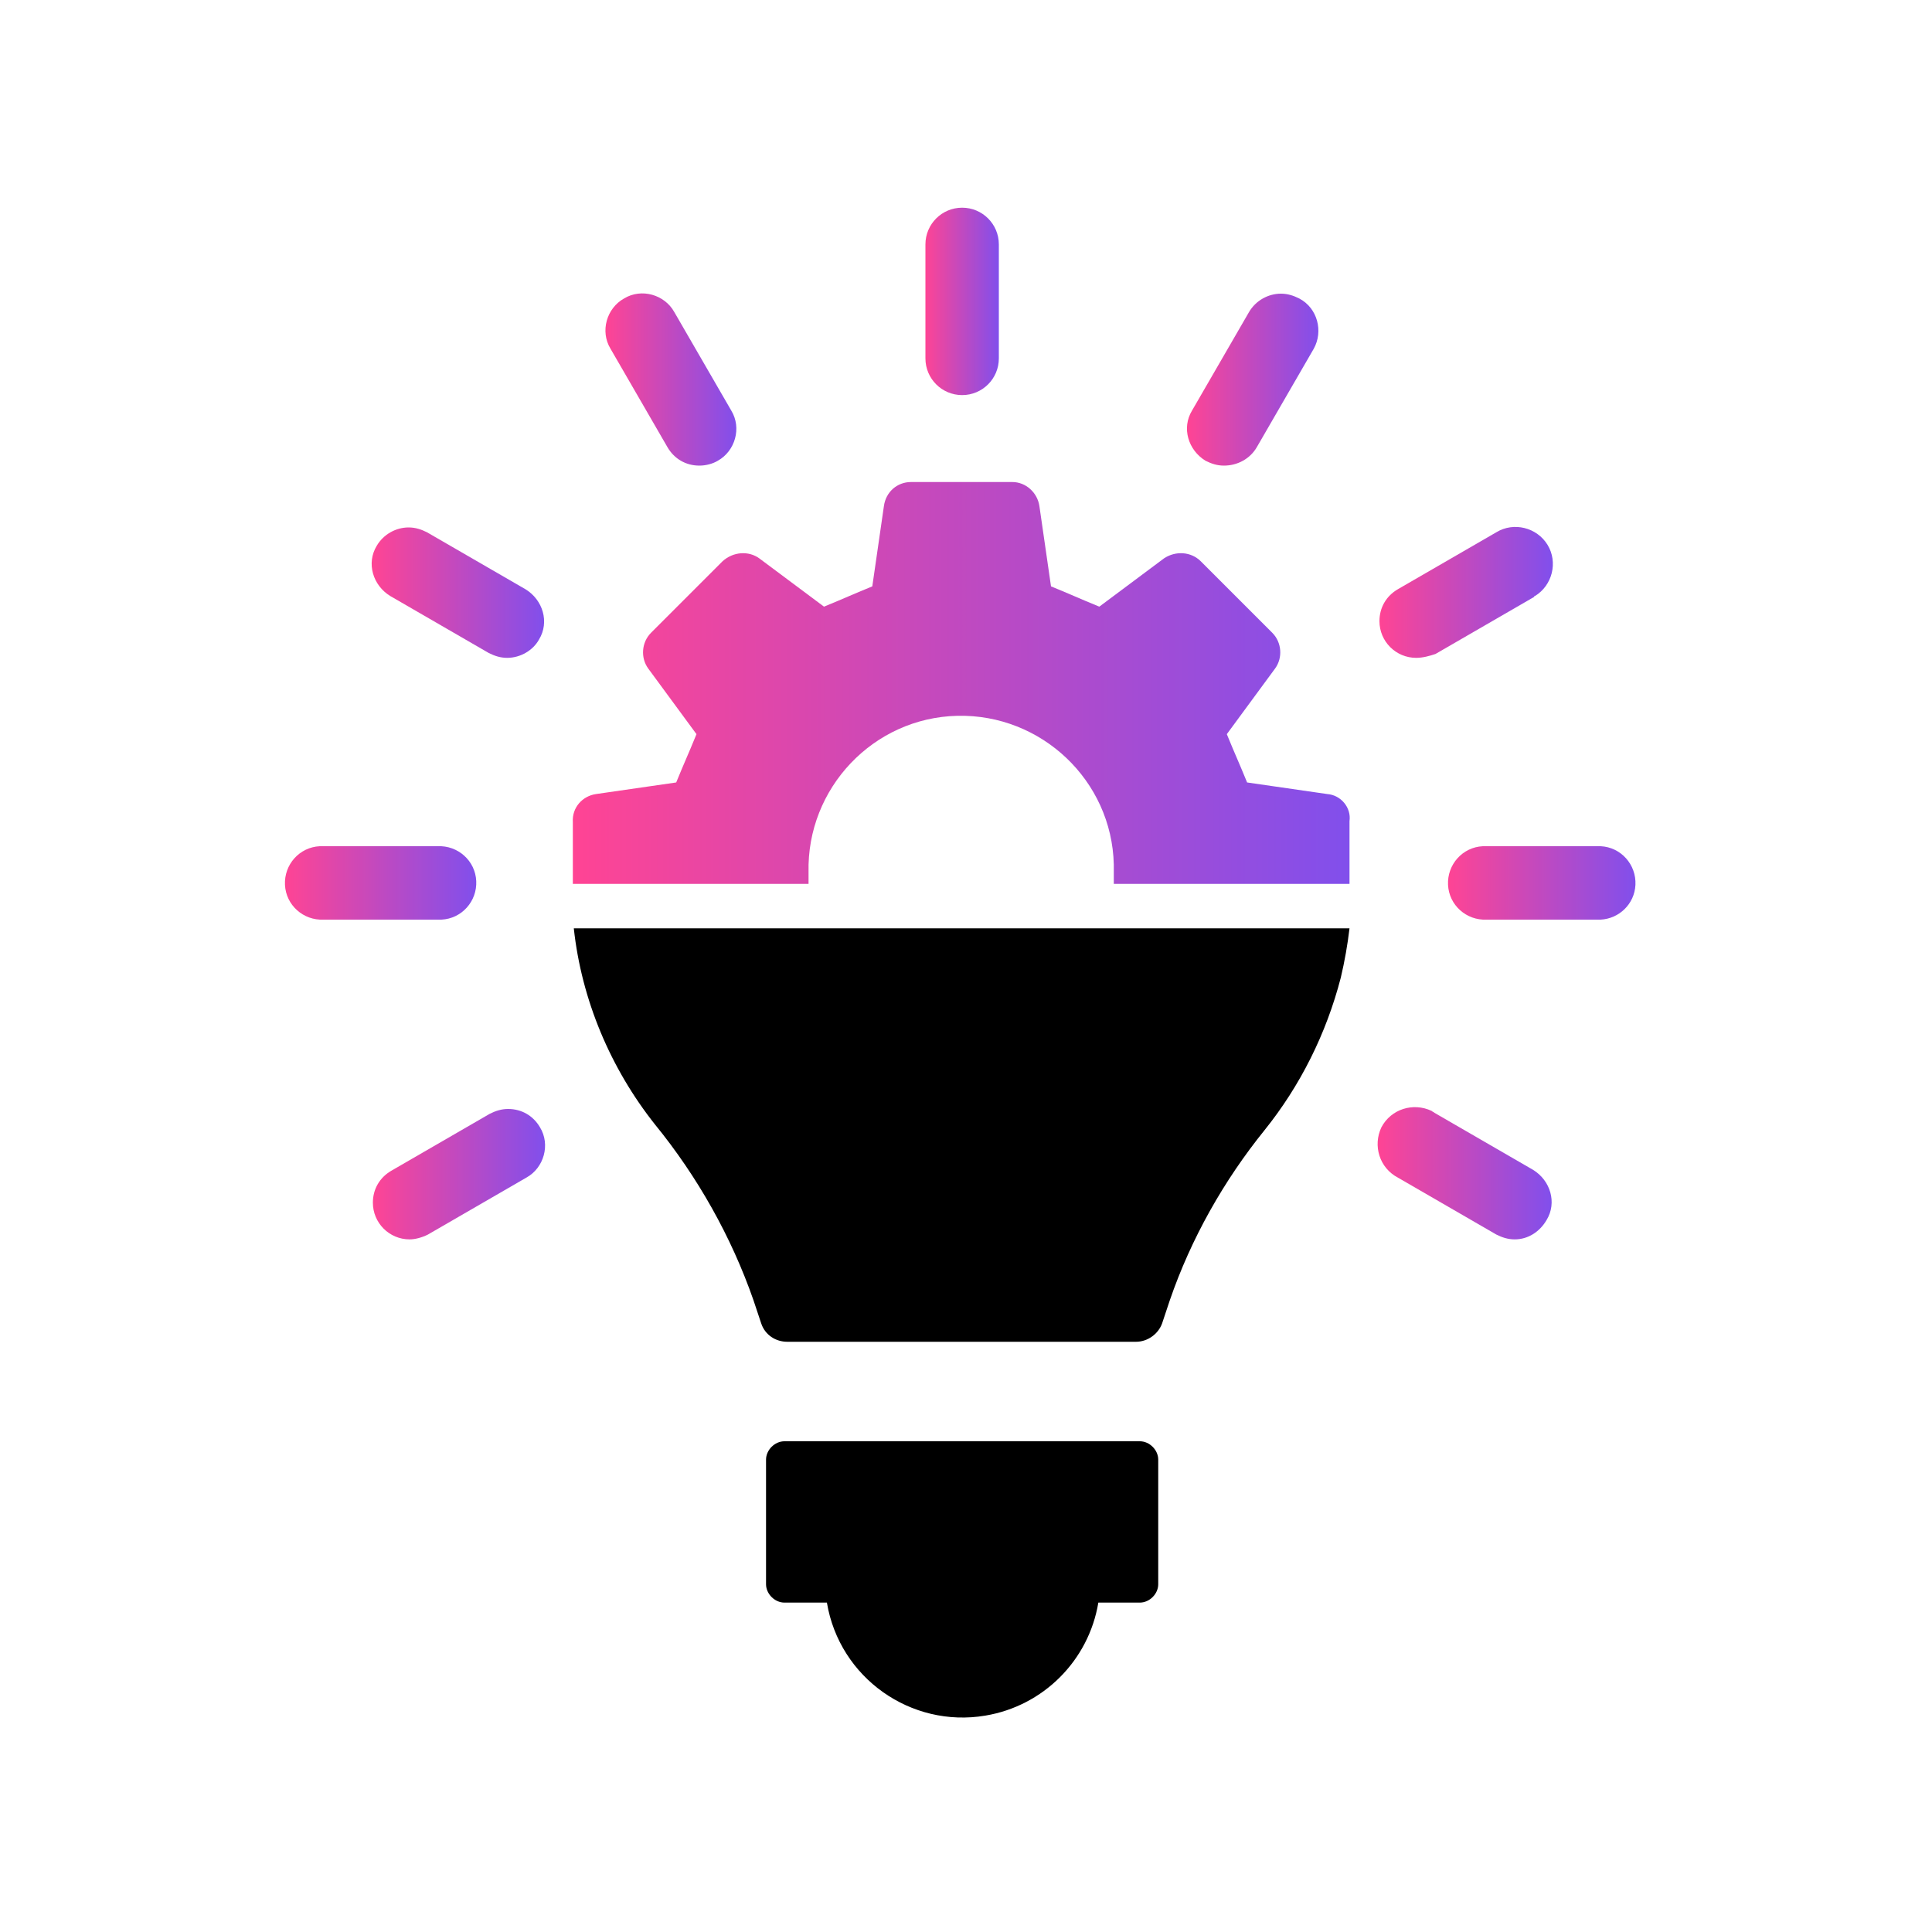
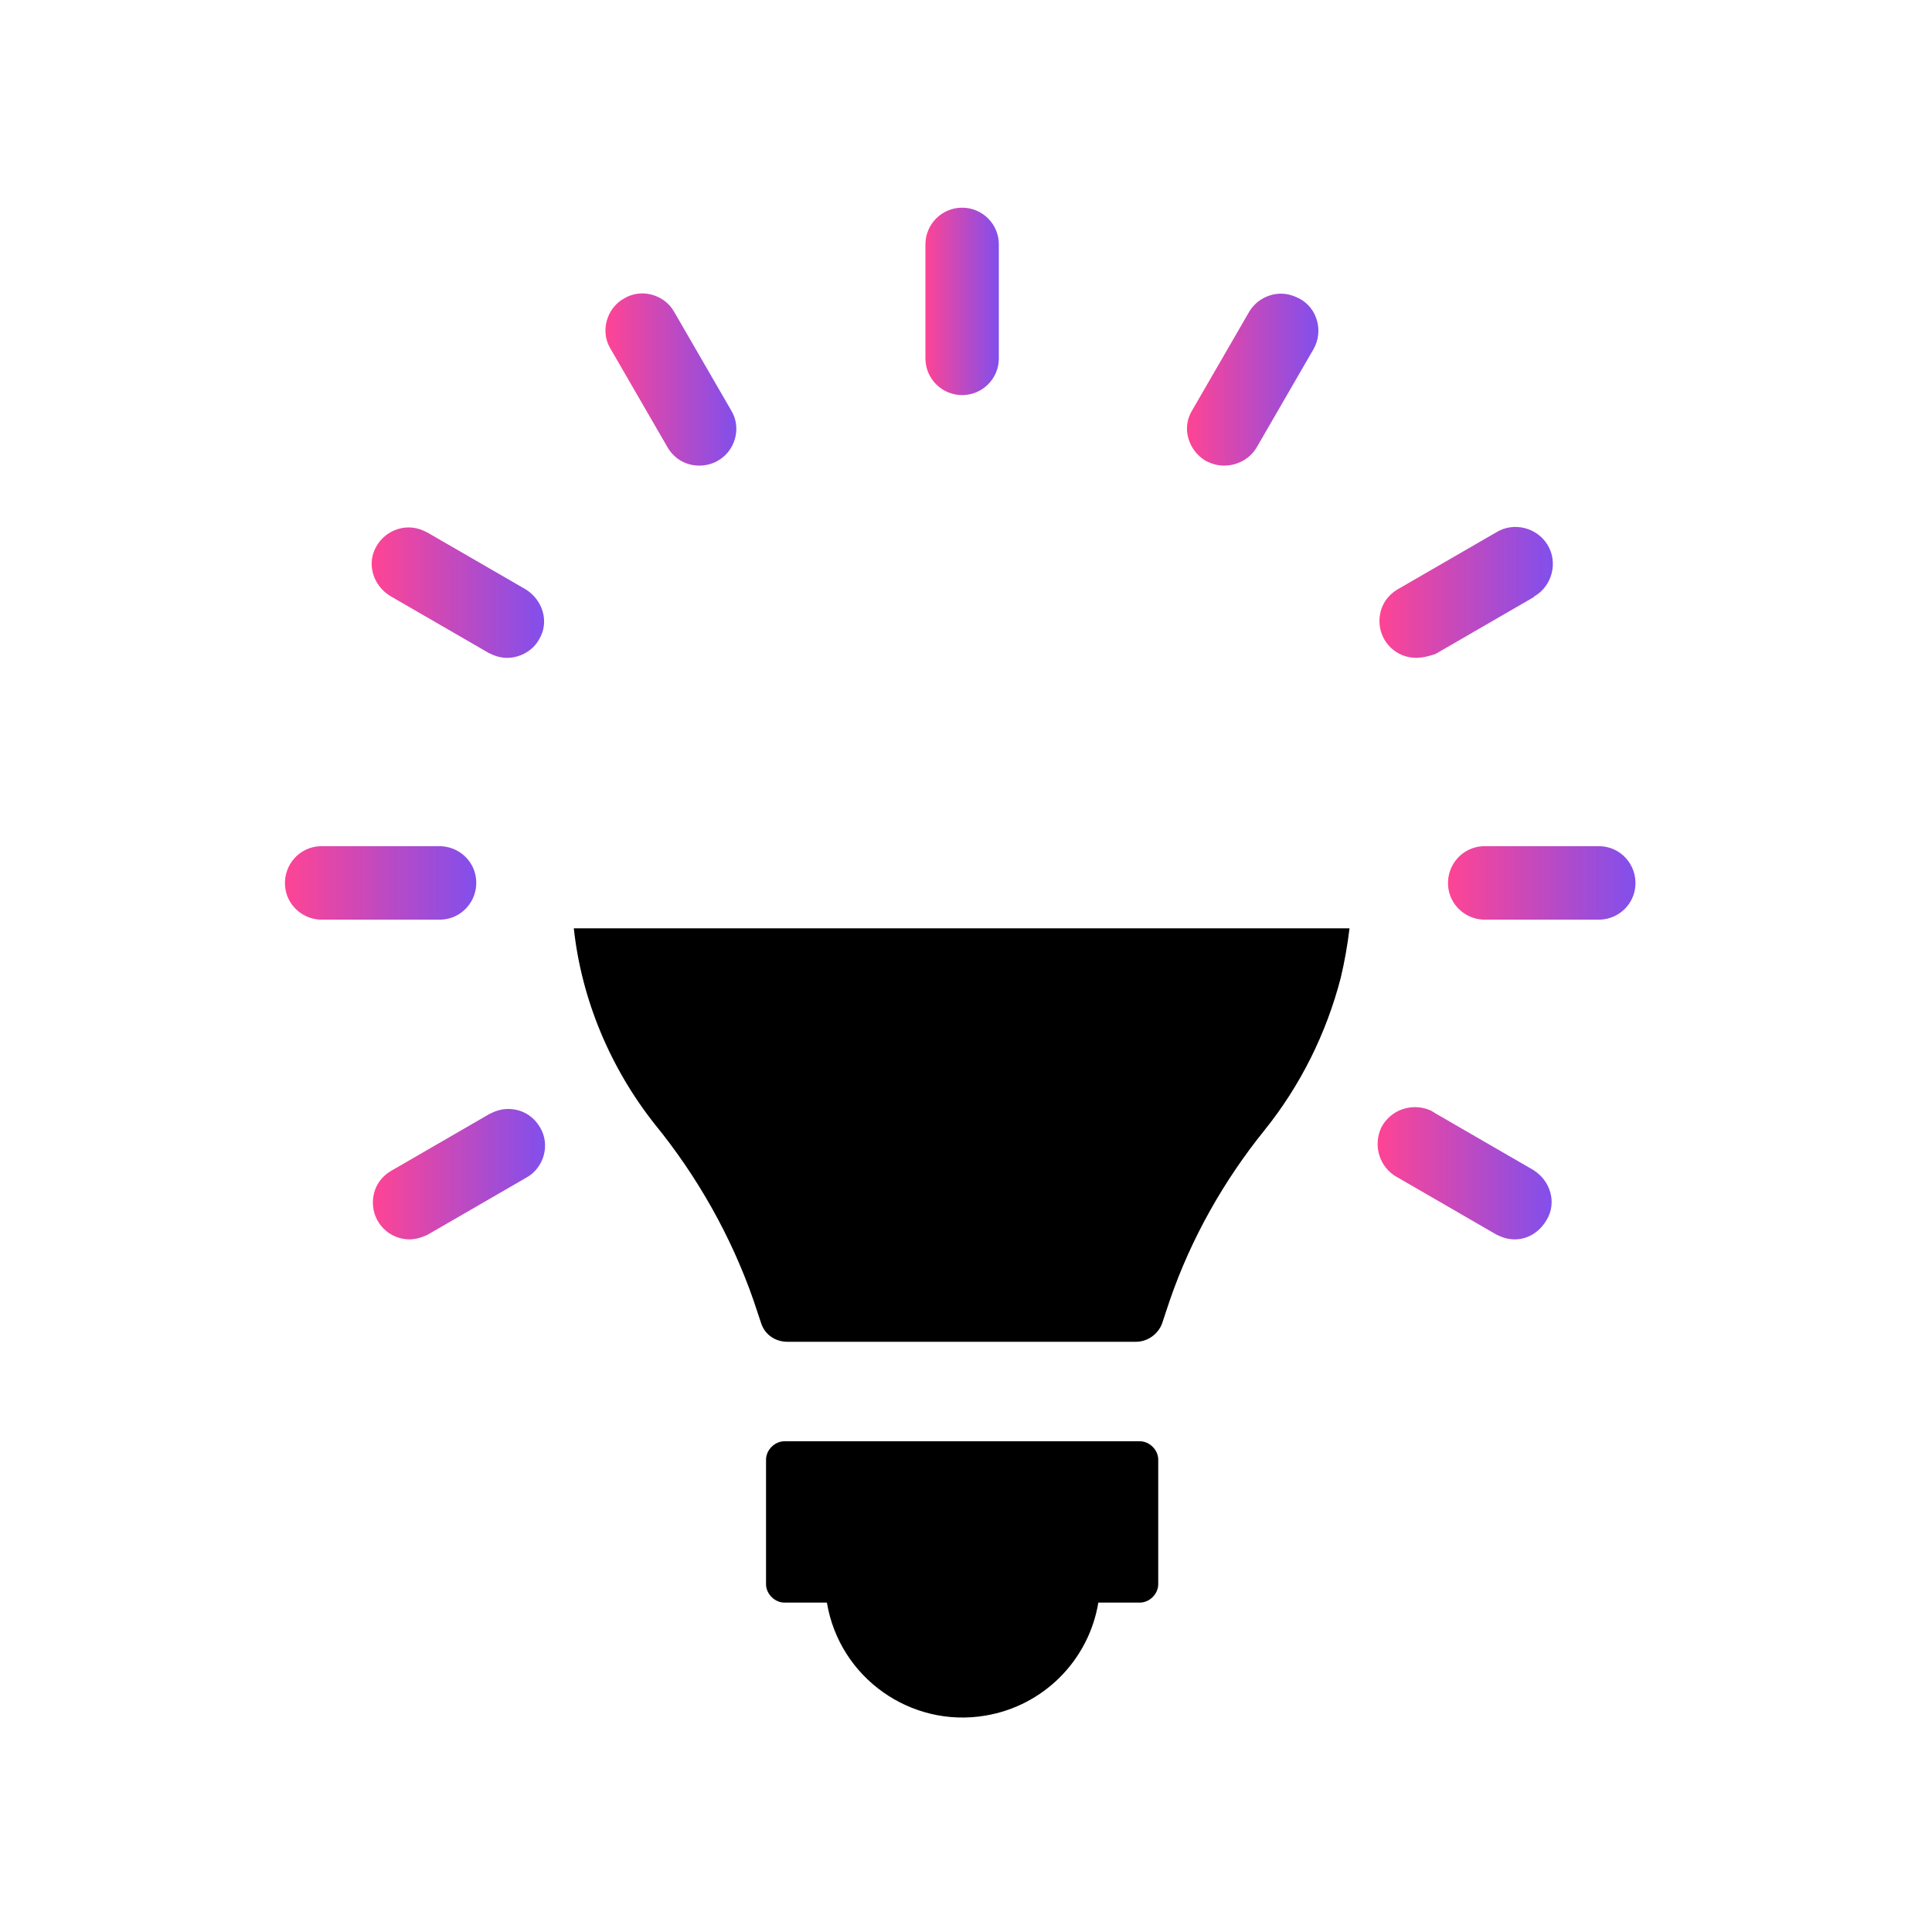
<svg xmlns="http://www.w3.org/2000/svg" version="1.1" id="Layer_1" x="0px" y="0px" width="200px" height="200px" viewBox="0 0 200 200" style="enable-background:new 0 0 200 200;" xml:space="preserve">
  <style type="text/css">
	.st0{display:none;}
	.st1{display:inline;fill:#EBEBEB;}
	.st2{fill:url(#SVGID_1_);}
	.st3{fill:url(#SVGID_00000052088071731412374280000001421299885336382861_);}
	.st4{fill:url(#SVGID_00000072972772953922983290000002525394260167726522_);}
	.st5{fill:url(#SVGID_00000011728937058150002040000011824200601517581224_);}
	.st6{fill:url(#SVGID_00000102522227699367913730000012275097154863621276_);}
	.st7{fill:url(#SVGID_00000080179747346056969450000008148931600963783343_);}
	.st8{fill:url(#SVGID_00000091720613936236820090000012497776835744854414_);}
	.st9{fill:url(#SVGID_00000109021468217779983040000007619351354440955019_);}
	.st10{fill:url(#SVGID_00000010298826406112402010000014759479656612578999_);}
	.st11{fill:url(#SVGID_00000021831206180522335340000002597833129974499236_);}
</style>
  <g id="Layer_2_00000121997659102797744480000001110877810303045517_" class="st0">
    <rect x="-666.6" y="-1150.8" class="st1" width="1577.4" height="1715.4" />
  </g>
  <path d="M118,149.2H81.2c-1,0-1.9,0.9-1.9,1.9V164c0,1,0.9,1.9,1.9,1.9h4.4c1.3,7.8,8.7,13,16.4,11.7c6-1,10.7-5.7,11.7-11.7h4.3  c1,0,1.9-0.9,1.9-1.9v-12.9C119.9,150.1,119,149.2,118,149.2L118,149.2z" />
  <linearGradient id="SVGID_1_" gradientUnits="userSpaceOnUse" x1="95.75" y1="31.19" x2="103.43" y2="31.19">
    <stop offset="0" style="stop-color:#FF4494" />
    <stop offset="1" style="stop-color:#814FEC" />
  </linearGradient>
  <path class="st2" d="M99.6,40.9c-2.1,0-3.8-1.7-3.8-3.8V25.3c0-2.1,1.7-3.8,3.8-3.8c2.1,0,3.8,1.7,3.8,3.8v11.8  C103.4,39.2,101.7,40.9,99.6,40.9z" />
  <linearGradient id="SVGID_00000172426084107820436620000000470614087761202101_" gradientUnits="userSpaceOnUse" x1="62.715" y1="39.259" x2="76.265" y2="39.259">
    <stop offset="0" style="stop-color:#FF4494" />
    <stop offset="1" style="stop-color:#814FEC" />
  </linearGradient>
  <path style="fill:url(#SVGID_00000172426084107820436620000000470614087761202101_);" d="M72.4,48.2c-1.4,0-2.6-0.7-3.3-1.9  l-5.9-10.2c-1.1-1.8-0.4-4.2,1.4-5.2c1.8-1.1,4.2-0.4,5.2,1.4l5.9,10.2c1.1,1.8,0.4,4.2-1.4,5.2C73.8,48,73.1,48.2,72.4,48.2z" />
  <linearGradient id="SVGID_00000009554163544331195200000000233587841286195602_" gradientUnits="userSpaceOnUse" x1="38.511" y1="61.29" x2="56.371" y2="61.29">
    <stop offset="0" style="stop-color:#FF4494" />
    <stop offset="1" style="stop-color:#814FEC" />
  </linearGradient>
  <path style="fill:url(#SVGID_00000009554163544331195200000000233587841286195602_);" d="M52.5,68.1c-0.7,0-1.3-0.2-1.9-0.5  l-10.2-5.9c-1.8-1.1-2.5-3.4-1.4-5.2c0.7-1.2,2-1.9,3.3-1.9c0.7,0,1.3,0.2,1.9,0.5l10.2,5.9c1.8,1.1,2.5,3.4,1.4,5.2  C55.2,67.3,53.9,68.1,52.5,68.1z" />
  <linearGradient id="SVGID_00000172431170306295656140000014336146345279755677_" gradientUnits="userSpaceOnUse" x1="29.474" y1="91.395" x2="49.306" y2="91.395">
    <stop offset="0" style="stop-color:#FF4494" />
    <stop offset="1" style="stop-color:#814FEC" />
  </linearGradient>
  <path style="fill:url(#SVGID_00000172431170306295656140000014336146345279755677_);" d="M33.5,95.2c-2.1,0.1-3.9-1.5-4-3.6  c-0.1-2.1,1.5-3.9,3.6-4c0.1,0,0.3,0,0.4,0h11.8c2.1-0.1,3.9,1.5,4,3.6s-1.5,3.9-3.6,4c-0.1,0-0.3,0-0.4,0H33.5z" />
  <linearGradient id="SVGID_00000098913641557041448250000008761107755594268848_" gradientUnits="userSpaceOnUse" x1="38.53" y1="121.49" x2="56.385" y2="121.49">
    <stop offset="0" style="stop-color:#FF4494" />
    <stop offset="1" style="stop-color:#814FEC" />
  </linearGradient>
  <path style="fill:url(#SVGID_00000098913641557041448250000008761107755594268848_);" d="M42.4,128.3c-2.1,0-3.8-1.7-3.8-3.8  c0-1.4,0.7-2.6,1.9-3.3l10.2-5.9c0.6-0.3,1.2-0.5,1.9-0.5c1.4,0,2.6,0.7,3.3,1.9c1.1,1.8,0.4,4.2-1.4,5.2c0,0,0,0,0,0l-10.2,5.9  C43.7,128.1,43,128.3,42.4,128.3z" />
  <linearGradient id="SVGID_00000026873523174962083920000005115649244840564666_" gradientUnits="userSpaceOnUse" x1="142.623" y1="121.442" x2="160.652" y2="121.442">
    <stop offset="0" style="stop-color:#FF4494" />
    <stop offset="1" style="stop-color:#814FEC" />
  </linearGradient>
  <path style="fill:url(#SVGID_00000026873523174962083920000005115649244840564666_);" d="M156.8,128.3c-0.7,0-1.3-0.2-1.9-0.5  l-10.2-5.9c-1.9-1-2.6-3.3-1.7-5.2c1-1.9,3.3-2.6,5.2-1.7c0.1,0.1,0.2,0.1,0.3,0.2l10.2,5.9c1.8,1.1,2.5,3.4,1.4,5.2  C159.4,127.5,158.2,128.3,156.8,128.3z" />
  <linearGradient id="SVGID_00000016792635295087850220000016773938555734390938_" gradientUnits="userSpaceOnUse" x1="149.874" y1="91.395" x2="169.314" y2="91.395">
    <stop offset="0" style="stop-color:#FF4494" />
    <stop offset="1" style="stop-color:#814FEC" />
  </linearGradient>
  <path style="fill:url(#SVGID_00000016792635295087850220000016773938555734390938_);" d="M153.9,95.2c-2.1,0.1-3.9-1.5-4-3.6  s1.5-3.9,3.6-4c0.1,0,0.3,0,0.4,0h11.8c2.1,0.1,3.7,1.9,3.6,4c-0.1,2-1.7,3.5-3.6,3.6H153.9z" />
  <linearGradient id="SVGID_00000090290932748639243850000012117392637197086869_" gradientUnits="userSpaceOnUse" x1="142.799" y1="61.262" x2="160.702" y2="61.262">
    <stop offset="0" style="stop-color:#FF4494" />
    <stop offset="1" style="stop-color:#814FEC" />
  </linearGradient>
  <path style="fill:url(#SVGID_00000090290932748639243850000012117392637197086869_);" d="M146.6,68.1c-2.1,0-3.8-1.7-3.8-3.8  c0-1.4,0.7-2.6,1.9-3.3l10.2-5.9c1.8-1.1,4.2-0.5,5.3,1.3c1.1,1.8,0.5,4.2-1.3,5.3c0,0-0.1,0-0.1,0.1l-10.2,5.9  C148,67.9,147.3,68.1,146.6,68.1z" />
  <linearGradient id="SVGID_00000124849292857992095980000016441464644455113370_" gradientUnits="userSpaceOnUse" x1="122.912" y1="39.26" x2="136.504" y2="39.26">
    <stop offset="0" style="stop-color:#FF4494" />
    <stop offset="1" style="stop-color:#814FEC" />
  </linearGradient>
  <path style="fill:url(#SVGID_00000124849292857992095980000016441464644455113370_);" d="M126.7,48.2c-0.7,0-1.3-0.2-1.9-0.5  c-1.8-1.1-2.5-3.4-1.4-5.2l5.9-10.2c0.7-1.2,2-1.9,3.3-1.9c0.7,0,1.3,0.2,1.9,0.5c1.9,1,2.5,3.4,1.5,5.2c0,0,0,0,0,0l-5.9,10.2  C129.4,47.5,128.1,48.2,126.7,48.2z" />
  <path d="M59.4,96.1c0.8,7.4,3.8,14.5,8.4,20.3c4.4,5.4,7.9,11.6,10.2,18.2l0.8,2.4c0.4,1.2,1.5,1.9,2.7,1.9h36.1  c1.2,0,2.3-0.8,2.7-1.9l0.8-2.4c2.2-6.4,5.6-12.4,9.8-17.6c3.7-4.6,6.4-10,7.9-15.8c0.4-1.7,0.7-3.4,0.9-5.1L59.4,96.1z" />
  <linearGradient id="SVGID_00000073693696159074128400000016782720583617104319_" gradientUnits="userSpaceOnUse" x1="59.398" y1="70.69" x2="139.88" y2="70.69">
    <stop offset="0" style="stop-color:#FF4494" />
    <stop offset="1" style="stop-color:#814FEC" />
  </linearGradient>
-   <path style="fill:url(#SVGID_00000073693696159074128400000016782720583617104319_);" d="M137.4,82.2l-8.3-1.2  c-0.9-2.2-1.2-2.8-2.1-5l5-6.8c0.8-1.1,0.7-2.7-0.3-3.7l-7.4-7.4c-1-1-2.6-1.1-3.8-0.3l-6.7,5c-2.2-0.9-2.8-1.2-5-2.1l-1.2-8.3  c-0.2-1.4-1.4-2.5-2.8-2.5H94.3c-1.4,0-2.6,1-2.8,2.5l-1.2,8.3c-2.2,0.9-2.8,1.2-5,2.1l-6.7-5c-1.1-0.8-2.7-0.7-3.8,0.3l-7.4,7.4  c-1,1-1.1,2.6-0.3,3.7l5,6.8c-0.9,2.2-1.2,2.8-2.1,5l-8.3,1.2c-1.4,0.2-2.5,1.4-2.4,2.9v6.4h24.4c0-0.4,0-0.8,0-1.2  c-0.2-8.7,6.7-16,15.4-16.2s16,6.7,16.2,15.4c0,0.3,0,0.5,0,0.8c0,0.4,0,0.8,0,1.2h24.4V85C139.9,83.6,138.8,82.3,137.4,82.2z" />
</svg>